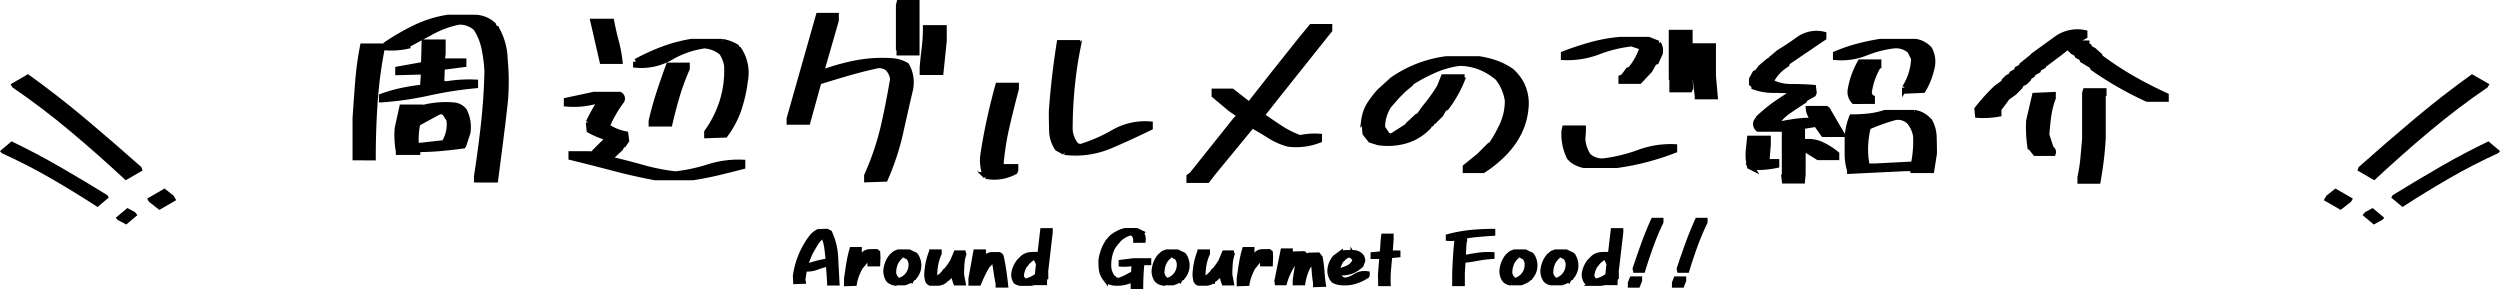
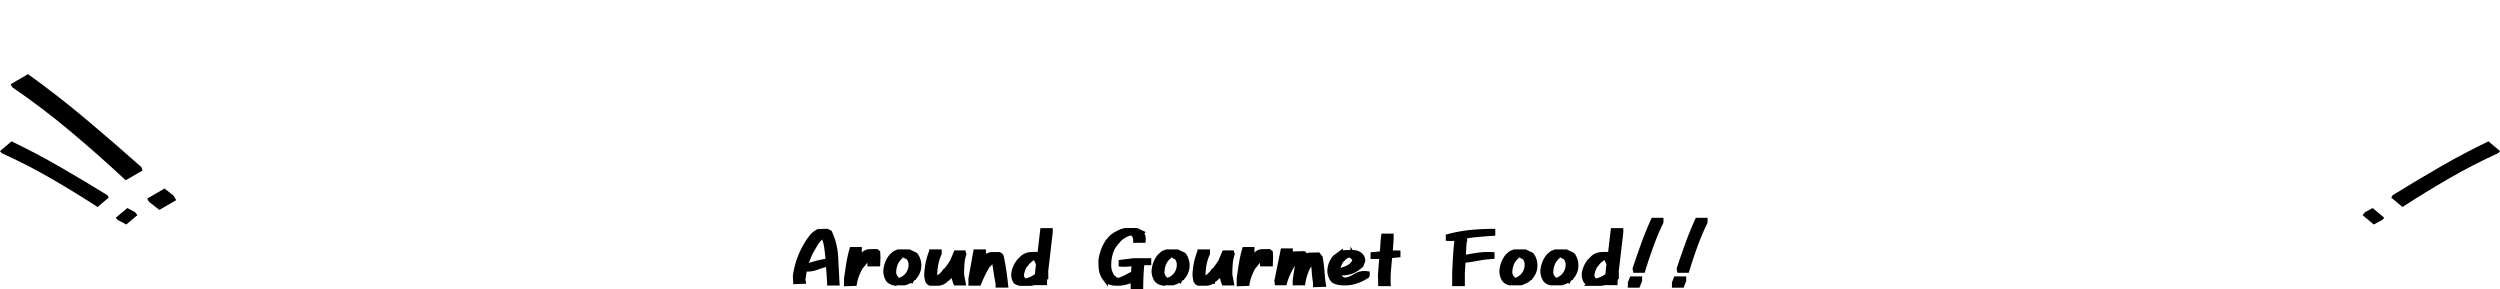
<svg xmlns="http://www.w3.org/2000/svg" width="436.532" height="50.477" viewBox="0 0 436.532 50.477">
  <g id="グループ_760" data-name="グループ 760" transform="translate(-581.456 -3752.377)">
-     <path id="パス_2122" data-name="パス 2122" d="M-135.162,2.074V1.512q.7-4.465,1.213-9.07t.615-9.281a26.011,26.011,0,0,0-.51-4.008A10.3,10.3,0,0,0-135.3-24.4a4.3,4.3,0,0,0-2.953-1.09,16.7,16.7,0,0,0-4.605,1.635q-2.145,1.143-4.395,2.373v.211a13.5,13.5,0,0,1-3.691.281v-.562A39.687,39.687,0,0,1-145.8-24.5a20.1,20.1,0,0,1,5.607-1.723h4.816a4.86,4.86,0,0,1,3.094,1.3l.105.387.387.211a11.089,11.089,0,0,1,1.512,5.309,40.833,40.833,0,0,1,.07,7.137q-.281,2.742-.773,6.574t-.949,7.383Zm-21.2-3.867V-8.648q.211-3.234.457-6.363a54.534,54.534,0,0,1,.844-6.187h3.27v.6a77.294,77.294,0,0,0-1.2,9.3q-.316,4.693-.316,9.51Zm7.559-.949v-.105a16.078,16.078,0,0,1-.211-4.008l.809-3.691h3.164v.105h.387A15.848,15.848,0,0,1-139.1-10.9a2.6,2.6,0,0,1,1.723.949,6.269,6.269,0,0,1,.6,3.832l-.668,2.039h-.281v.246q-1.828.246-3.779.422t-4.025.176v.492Zm8.191-1.617v-.387a5.974,5.974,0,0,0,.633-3.656l-.773-1.23-.773-.281q-2.074,1.09-4.008,2.18a14.092,14.092,0,0,0-.246,3.867h.809Zm-11.145-7.559v-.527a25.08,25.08,0,0,1,3.41-.984,36.067,36.067,0,0,1,3.762-.6l.176-2.742h-.562l-3.937.105v-.527l4.5-.809.105-3.9h3.2V-20l-.141,1.406h3.762v.527l-3.762.492-.105,2.953h1.02a24.342,24.342,0,0,1,4.887-.281v.527a66.947,66.947,0,0,0-8.174,1.283A55.378,55.378,0,0,1-151.755-11.918ZM-104,1.688q-3.727-.7-7.33-1.652t-7.33-1.863v-.562h3.164l.668.105.105-.316,1.582-1.582.668-.668v-.457A14.235,14.235,0,0,1-115.5-6.574l-.141-1.336a32.906,32.906,0,0,1,2.145-3.832h-.562a14.494,14.494,0,0,1-5.414.563v-.562l4.746-1.02h4.5a.744.744,0,0,1,.352,1.02,22.87,22.87,0,0,0-2.6,4.5,8.6,8.6,0,0,0,3.27,1.371l.141,1.125-.457.668h-.246l-.316.668-1.582,1.477h-.246v.457q2.848.668,5.66,1.459a37.739,37.739,0,0,0,5.766,1.143,30.187,30.187,0,0,0,5.8-1.248,17.2,17.2,0,0,1,5.906-.791v.668Q-90.921.316-93.066.826t-4.395.861Zm9.035-7.348v-.562a18.916,18.916,0,0,0,2.707-5.414,18.1,18.1,0,0,0,.773-6.223,5.869,5.869,0,0,0-.879-2.25,5.24,5.24,0,0,0-3.059-1.23,16.078,16.078,0,0,0-5.871,2.039,10.288,10.288,0,0,1-6.082,1.336v-.562a36.708,36.708,0,0,1,4.676-2.145,26.042,26.042,0,0,1,5.027-1.336h5.309a6.872,6.872,0,0,1,2.461.879v.246l.457.211a7.266,7.266,0,0,1,1.125,5.414,25.379,25.379,0,0,1-1.107,4.975A16.239,16.239,0,0,1-91.8-5.766Zm-9.7-2.039v-.457q.563-2.461,1.354-4.887t1.67-4.816h3.164v.563a38.366,38.366,0,0,0-1.74,4.711q-.721,2.426-1.283,4.887Zm-8.578-10.934-1.582-6.891h3.164q.316,1.688.773,3.393a24.59,24.59,0,0,1,.668,3.5ZM-67.036,2.039V1.371a47.237,47.237,0,0,0,2.83-8.244q.9-3.85,1.705-8.6a3.322,3.322,0,0,0-.914-1.934,2.505,2.505,0,0,0-1.793-.457q-2.6.563-5.15,1.3t-5.115,1.547l-1.934,7h-3.164v-.562l5.1-17.965h3.023v.809l-2.6,9.035h.457a37.607,37.607,0,0,1,5.748-1.582,24.5,24.5,0,0,1,6.205-.352,5.671,5.671,0,0,1,2.5.773,6.036,6.036,0,0,1,.668,4.078q-1.02,4.395-1.811,7.963a44.122,44.122,0,0,1-2.584,7.752Zm9.7-18.738v-.809q.141-1.687.352-3.375A28.34,28.34,0,0,0-56.77-24.4h3.164v2.25l-.562,5.449Zm-4.043-3.41v-.562l-.105-.105v-7.559l.105-.457h3.023v8.684Zm15.1,21.551a7.272,7.272,0,0,1-.457-3.727q.457-3.023,1.125-6.082t1.477-5.977h3.129v.563q-.879,3.27-1.67,6.715A45.133,45.133,0,0,0-43.713-.141h2.6V.422l-.105.246A7.553,7.553,0,0,1-46.28,1.441Zm13.746-4.184-1.23-.668a5.574,5.574,0,0,1-.967-3.041q-.053-1.705-.053-3.393.211-3.023.563-6.029t.809-5.924h3.129v1.02a68.873,68.873,0,0,0-1,6.926Q-31.62-10.3-31.62-6.68a4.807,4.807,0,0,0,1.125,2.813l.668.246A27.078,27.078,0,0,0-23.955-6.17a11,11,0,0,1,6.328-1.424v.563Q-21.143-5.309-24.694-3.8A15.508,15.508,0,0,1-32.534-2.742Zm21.776,4.887v-.6l.457-.316,7.664-9.6.563-.562v-.352L-3.551-10.3l-2.812-2.355v-.668H-3.3l3.023,2.355,3.973-5.062,4.957-6.223,1.934-2.355h3.129v.563l-9,11.285L1.863-9.141q1.582,1.125,3.217,2.2A16.817,16.817,0,0,0,8.543-5.2a12.2,12.2,0,0,1,3.375-.246v.6A10.951,10.951,0,0,1,6.5-4.184,11.736,11.736,0,0,1,3.287-5.607Q1.758-6.574.176-7.453l-.211.316L-6.715.984l-.879,1.16ZM37.491.422V-.141l2.355-1.9,1.828-1.828h.211a23.781,23.781,0,0,0,2.092-3.709,10.042,10.042,0,0,0,.861-4.166,8.329,8.329,0,0,0-1.723-3.973,11.005,11.005,0,0,0-3.146-1.9,9.79,9.79,0,0,0-3.6-.668,16.55,16.55,0,0,0-4.342,1.23A29.457,29.457,0,0,0,28-14.906l-.105.211-1.23,1.02-1.125,1.125-1.477,1.688A6.919,6.919,0,0,0,22.936-7L23.85-5.66l.668.211L27.33-7.242l.105-.211L29.018-8.93h.246l1.125-1.582a26.767,26.767,0,0,0,2.6-3.621l.668-1.687h3.164v.563a21.344,21.344,0,0,1-2.707,4.746l-.352.105L33.1-9.281,31.971-8.156h-.246l-.211.457-.352.105-.105.352A8.894,8.894,0,0,1,27.1-4.764a11.251,11.251,0,0,1-4.834.334L20.9-4.852l-.914-1.16-.211-2.355a6.726,6.726,0,0,1,.949-2.654,16.444,16.444,0,0,1,1.758-2.3l2.25-2.039a21.566,21.566,0,0,1,4.465-2.373,21.652,21.652,0,0,1,4.922-1.248h5.73a16.355,16.355,0,0,1,3.006.756,10.819,10.819,0,0,1,2.654,1.389A7.948,7.948,0,0,1,47.194-14.7a7.6,7.6,0,0,1,.773,4.395A11.841,11.841,0,0,1,46.86-6.293a13.81,13.81,0,0,1-2.373,3.445A20.014,20.014,0,0,1,40.549.422ZM58.141-.457A5.054,5.054,0,0,1,56.1-1.371l-.457-.457a9.281,9.281,0,0,1-.914-4.605l.105-.457H58v.563L57.9-4.992a5.961,5.961,0,0,0,1.02,2.953,3.561,3.561,0,0,0,2.813.879,27.842,27.842,0,0,0,6.047-1.494,16,16,0,0,1,6.152-.967v.563a45.259,45.259,0,0,1-4.9,1.582,43.028,43.028,0,0,1-5.15,1.02ZM78-12.445v-.105l-.457-3.727v-4.957h3.164v5.2l.316,3.586Zm-4.43-1.23v-1.793l-.105-.105V-23.59h3.164v8.227l.105,1.477-.105.211ZM64.68-15.152v-.562L65-15.82l.914-1.23.352-.105a10.947,10.947,0,0,0,2-3.516l-.105-.457-1.687-.562a23.361,23.361,0,0,0-5.818,1.424,15.137,15.137,0,0,1-6.029.967v-.562a50.013,50.013,0,0,1,4.852-1.6,27.639,27.639,0,0,1,5.1-.9h4.852l1.688.668A2.331,2.331,0,0,1,71.43-20l-.668,1.477-.352.105-.773,1.371-1.793,1.9ZM93.206,2.25,93.1,1.441l.105-.105V-6.785H88.6a1.089,1.089,0,0,1-.352-1.23l.457-.7a27.859,27.859,0,0,1,3.832-3.023l2.25-1.477v-.211q-1.687-.141-3.5-.141a10.053,10.053,0,0,1-3.393-.562v-.211l-.422-.352v-.773l.563-1.02.316-.105.7-.914,1.336-1.125H90.6l.246-.352,1.336-1.125q1.828-1.125,3.568-2.373a5.332,5.332,0,0,1,4.236-.791v.563l-6.328,4.289-.105.352a7.45,7.45,0,0,0-2.812,3.059,7.186,7.186,0,0,0,3.551.879q1.969,0,3.9.141l.105.879-.105.246-1.371.773-.211.352q-1.371.879-2.777,1.846a8.107,8.107,0,0,0-2.32,2.443h.246q1.547-.352,3.129-.58a23.106,23.106,0,0,1,3.3-.229v-.316A2.765,2.765,0,0,1,97.39-10.3h3.059l.211.141q1.23,2.145,2.5,4.289H99.991l-1.23-1.723h-.352l-2.145.352V-4.43a5.461,5.461,0,0,1,3.27.352,11.926,11.926,0,0,1,2.707,1.688v.563H99.077L96.37-3.516V1.125L96.265,2.25ZM104.6.563V.422a9.285,9.285,0,0,1-.422-2.812V-5.309a11.251,11.251,0,0,1,.773-3.516,27.211,27.211,0,0,0,2.936-.158,13.538,13.538,0,0,0,2.83-.615h5.168a4.081,4.081,0,0,1,2.145,1.02l.457.422a5.977,5.977,0,0,1,.756,2.725q.053,1.459.053,2.936L118.835.422h-3.164V.105h-1.582Zm-17.262-.7-.211-.105a7.994,7.994,0,0,1-.211-2.812L87.124-5.1h3.164v1.02L90.042-1.02h1.723v.563A15.933,15.933,0,0,1,87.335-.141ZM115.777-.6V-.809a19.617,19.617,0,0,0,.352-4.746,5.478,5.478,0,0,0-1.02-2.355,2.808,2.808,0,0,0-2.6-.914,32.566,32.566,0,0,0-4.746,1.688,16.008,16.008,0,0,0-.422,5.414l.211,1.477h1.336ZM105.3-11.637a2.371,2.371,0,0,1-.562-2.145,14.5,14.5,0,0,1,1.688-4.641h3.164v.563a12.255,12.255,0,0,0-1.687,4.852l.316.7.246.105v.563Zm8.895-1.793v-.562a9.9,9.9,0,0,0,1.582-5.1l-.668-1.336a3.668,3.668,0,0,0-2.812-.914,19.3,19.3,0,0,0-4.975,1.283,11.321,11.321,0,0,1-5.186.756v-.562a27.964,27.964,0,0,1,3.832-1.318,39.761,39.761,0,0,1,3.938-.826h6.117a4.028,4.028,0,0,1,2.461,1.336,4.519,4.519,0,0,1,.457,2.953,13.245,13.245,0,0,1-1.582,4.148ZM144.83,2.285V1.617a26.433,26.433,0,0,0,.51-3.27q.158-1.687.3-3.375v-8.016l.105-.352h3.164v.563l-.141.105v7.559q-.105,1.934-.334,3.8t-.545,3.656Zm-7.84-4.852-.914-1.125a23.571,23.571,0,0,1-.211-4.5l1.02-4.395,3.164-.141v.563a14.252,14.252,0,0,0-.791,3.111q-.229,1.635-.334,3.322L139.7-3.34a.63.63,0,0,1,.352.773ZM126.935-9.211l-.105-1.02a32.258,32.258,0,0,1,3.375-3.727l1.266-.914.105-.316.563-.562.668-.352.105-.316.809-.457.105-.352.668-.352.141-.316,1.688-1.371h.211l.105-.316,4.078-2.953a6.24,6.24,0,0,1,4.852-1.02v.563l-1.687.914-.105.352h2.145v.316l.422.246.141.316.668.352,1.02.914v.211a54.58,54.58,0,0,0,5.643,3.727q2.936,1.688,5.959,3.059v.563H156.5q-2.461-1.125-4.834-2.479t-4.623-2.936l-.141-.352-1.687-1.02-.105-.352-.773-.422-.141-.352-.668-.352-.668-.668v-.211h-.211l-1.582,1.23-2.391,1.793h-.211l-.105.352-.809.457-.105.316-.809.457-.211.352-.562.352-.105.316-.562.563-.7.352-.211.457-1.02,1.02-1.23.879L131.119-11l-.773.984h.211v.6A15.147,15.147,0,0,1,126.935-9.211Z" transform="translate(799.877 3781.67)" stroke="#000" stroke-linecap="round" stroke-width="1" />
    <path id="パス_2121" data-name="パス 2121" d="M-73.5.068V-.014l-.219-3.213h-.232a13.2,13.2,0,0,0-1.921.574,4.46,4.46,0,0,1-2.017.26v-.041h-.1l-.3,1.982.041.219-1.189.041-.041-.93a14.613,14.613,0,0,1,1-3.609,13.972,13.972,0,0,1,1.935-3.281,3.665,3.665,0,0,1,1.012-.779l1.49-.055.438.219a11.461,11.461,0,0,1,1.039,4.266q.109,2.242.232,4.43Zm-.273-3.732v-.3q-.082-1.094-.239-2.194a6.841,6.841,0,0,0-.636-2.071l-.178-.041-.3.314h-.1l-.123.26a6.1,6.1,0,0,0-.861,1.162q-.369.643-.725,1.244-.3.67-.547,1.306a10.089,10.089,0,0,0-.41,1.333h.164q.971-.355,1.935-.615A15.331,15.331,0,0,1-73.773-3.664ZM-70.544.178V-.615q.178-1.271.376-2.543a20.241,20.241,0,0,1,.554-2.5h1.176v.273l-.342,1.572h.082l.656-.7.479-.355a1.418,1.418,0,0,1,.991-.417Q-65.978-5.3-65.4-5.3l.178.137.041.779-.041,1.107h-1.23V-4.389l.041-.178H-66.5l-.4.273q-.561.7-1.367,1.668a11.3,11.3,0,0,0-.615,1.333,7.943,7.943,0,0,0-.4,1.429Zm8.165-.15a1.742,1.742,0,0,1-.834-.451,2.649,2.649,0,0,1-.437-1.914,4.433,4.433,0,0,1,.328-1.155,4.316,4.316,0,0,1,.629-1.032l.574-.492.574-.232H-59.7l.561.273v.109a.628.628,0,0,1,.615.26A3.13,3.13,0,0,1-58.073-2.5a3.042,3.042,0,0,1-.67,1.477l-.123.068-.041.137-.273.137-.082.15a4.871,4.871,0,0,1-1.189.561Zm1.627-.561a2.872,2.872,0,0,0,1.271-1.449A2.937,2.937,0,0,0-59.3-3.418,1.966,1.966,0,0,0-59.8-4.443a6.72,6.72,0,0,1-.916-.479l-.479.246-.055.164a3.543,3.543,0,0,0-.779.984,4.226,4.226,0,0,0-.4,2.01,2.064,2.064,0,0,0,.479.93.96.96,0,0,0,.615.328ZM-55.978.1a.849.849,0,0,1-.4-.383A4.16,4.16,0,0,1-56.5-1.914a12.41,12.41,0,0,1,.253-1.675,12.277,12.277,0,0,1,.485-1.579h.082V-5.25h1.189v.219A8.693,8.693,0,0,0-55.1-3.083a12.065,12.065,0,0,0-.171,2.126l.178.533h.164l.656-.533.314-.164.041-.137.26-.26h.1l.123-.273a6.269,6.269,0,0,0,.731-.848q.335-.465.636-.943l.629-1.49h1.189l.041.219a7.822,7.822,0,0,0-.314,1.729q-.055.854-.055,1.825.137.7.26,1.354h-1.176a4.861,4.861,0,0,1-.314-1.969h-.082l-.137.178h-.082l-.137.26-.26.26h-.1l-.082.178L-52.82-1l-.041.137-.178.178-.561.342v.1A1.929,1.929,0,0,1-54.727.1Zm11.9.328V.205q-.219-1.094-.376-2.187t-.376-2.2h-.082l-.041.1-.314.178-.123.26-.355.4h-.1a16.13,16.13,0,0,0-.937,1.627q-.417.834-.772,1.709h-1.271V-.629l.834-4.621h1.23v.219l-.3,1.6h.082l.178-.26h.082l.137-.273.4-.383a1.382,1.382,0,0,1,1-.437H-44a.5.5,0,0,1,.355.342q.26,1.189.438,2.42t.314,2.447Zm3.817-.3a2.324,2.324,0,0,1-.752-.3,2.11,2.11,0,0,1-.3-1.545A4.542,4.542,0,0,1-40.4-3.65l.219-.219h.1L-40-4.047l.178-.178a2.323,2.323,0,0,1,1.292-.547,9.234,9.234,0,0,1,1.511-.014l.219.041.492-4.211H-35.1v.219l-.875,7.506h.1v.178A2.5,2.5,0,0,0-36.094,0h-1.189V-.178h-.137a3.817,3.817,0,0,1-1.053.3Zm1.846-.574a5.618,5.618,0,0,0,1.176-.7l.26-2.543h-.26l-.219-.479a.71.71,0,0,0-.52-.219l-.574.3v.082a3.276,3.276,0,0,0-.793.834l-.178.178a4.187,4.187,0,0,0-.615,1.846,1.375,1.375,0,0,0,.4.793.882.882,0,0,0,.574.178ZM-20.489.684V.547L-20.53-.547h-.137a5.428,5.428,0,0,1-1.572.554A6.108,6.108,0,0,1-24,.068a2.55,2.55,0,0,1-1.053-.4L-25.1-.451l-.178-.1-.041-.123-.137-.1a3.157,3.157,0,0,1-.588-1.449,9.085,9.085,0,0,1-.068-1.668,8.367,8.367,0,0,1,.444-1.729,6.98,6.98,0,0,1,.827-1.552l.137-.055.123-.26.4-.4a7.692,7.692,0,0,1,1.08-.677,4.837,4.837,0,0,1,1.162-.417h1.969l.752.355A1.768,1.768,0,0,1-18.862-7.4h-1.189a1.465,1.465,0,0,0-.437-1.053.769.769,0,0,0-.656-.219,5.31,5.31,0,0,0-1.764.971l-.26.26h-.082l-.137.273a7.07,7.07,0,0,0-.793,1.053,6.308,6.308,0,0,0-.567,1.641,7.639,7.639,0,0,0-.13,1.818,3.367,3.367,0,0,0,.752,1.887l.164.1.055.123a1.521,1.521,0,0,0,.875.26,7.644,7.644,0,0,0,1.313-.547q.615-.328,1.271-.67l.137-1.846h-.314a8.112,8.112,0,0,1-1.969.123v-.219l2.105-.26H-17.9v.219H-19.08q-.1,1.053-.157,2.085T-19.3.684Zm4.952-.656a1.742,1.742,0,0,1-.834-.451,2.649,2.649,0,0,1-.437-1.914,4.433,4.433,0,0,1,.328-1.155,4.315,4.315,0,0,1,.629-1.032l.574-.492.574-.232h1.846l.561.273v.109a.628.628,0,0,1,.615.26A3.13,3.13,0,0,1-11.23-2.5a3.042,3.042,0,0,1-.67,1.477l-.123.068-.041.137-.273.137-.082.15a4.871,4.871,0,0,1-1.189.561Zm1.627-.561a2.872,2.872,0,0,0,1.271-1.449,2.937,2.937,0,0,0,.178-1.436,1.966,1.966,0,0,0-.492-1.025,6.72,6.72,0,0,1-.916-.479l-.479.246-.055.164a3.543,3.543,0,0,0-.779.984,4.226,4.226,0,0,0-.4,2.01,2.064,2.064,0,0,0,.479.93.96.96,0,0,0,.615.328ZM-9.136.1a.849.849,0,0,1-.4-.383,4.16,4.16,0,0,1-.123-1.627A12.41,12.41,0,0,1-9.4-3.589a12.277,12.277,0,0,1,.485-1.579h.082V-5.25h1.189v.219a8.693,8.693,0,0,0-.608,1.948A12.065,12.065,0,0,0-8.425-.957l.178.533h.164l.656-.533.314-.164.041-.137.26-.26h.1l.123-.273a6.269,6.269,0,0,0,.731-.848q.335-.465.636-.943l.629-1.49h1.189l.041.219A7.822,7.822,0,0,0-3.68-3.124q-.055.854-.055,1.825.137.7.26,1.354H-4.651a4.861,4.861,0,0,1-.314-1.969h-.082l-.137.178h-.082l-.137.26-.26.26h-.1l-.082.178L-5.977-1l-.041.137L-6.2-.684l-.561.342v.1A1.929,1.929,0,0,1-7.885.1Zm7.153.082V-.615q.178-1.271.376-2.543a20.24,20.24,0,0,1,.554-2.5H.123v.273L-.219-3.814h.082l.656-.7L1-4.867a1.418,1.418,0,0,1,.991-.417Q2.584-5.3,3.158-5.3l.178.137.041.779L3.336-3.281H2.105V-4.389l.041-.178H2.064l-.4.273Q1.107-3.6.3-2.625A11.3,11.3,0,0,0-.314-1.292,7.943,7.943,0,0,0-.711.137ZM11.35.342v-.3A16.922,16.922,0,0,1,11.132-1.8q-.082-1.114-.26-2.167h-.1A7.127,7.127,0,0,0,9.621-2.078,9.508,9.508,0,0,0,9.026.027H7.8v-.4q.137-.916.287-1.866a12.182,12.182,0,0,0,.15-1.907H8.1l-.219.26H7.8l-.219.4-.137.041A14.136,14.136,0,0,0,6.5-1.777a11.182,11.182,0,0,0-.677,1.8H4.637L4.6-.232,5.649-5.414H6.825v.3l-.219.971h.1l.123-.041L6.88-4.32l.738-.574L9.2-4.936l.082.041a1.021,1.021,0,0,1,.178.711h.082l.615-.492,1.545-.041.342.438A23.8,23.8,0,0,1,12.355-1.8q.089,1.251.226,2.1ZM15.646,0a2.576,2.576,0,0,1-1.135-.342l-.055-.137L14.334-.52A2.55,2.55,0,0,1,13.9-2.5a3.736,3.736,0,0,1,.834-1.791l.834-.615a2.949,2.949,0,0,1,1.155-.219H17.97a1.789,1.789,0,0,1,1.271.615,1.414,1.414,0,0,1,.219.779l-.26.67-.123.041-.1.178-.137.041-.082.123a4.189,4.189,0,0,1-1.668.841,5.942,5.942,0,0,1-1.969.13v.178l.3.752.178.082.041.137.793.26a4.862,4.862,0,0,0,1.846-.725,2.909,2.909,0,0,1,1.969-.424v.178l-.041.1a8.068,8.068,0,0,1-2.133.984A6.281,6.281,0,0,1,15.646,0Zm.875-2.283a3.821,3.821,0,0,0,1.148-.656l.52-.656.055-.3-.355-.574a1.369,1.369,0,0,0-.793-.355,2.214,2.214,0,0,0-1.135.752l-.178.123a4.042,4.042,0,0,0-.711,1.982h.574Zm6.2,2.447V-.014l-.041-1.271.26-3.281H21.4v-.219l1.531-.137a9.413,9.413,0,0,0,.171-1.538A14.773,14.773,0,0,1,23.237-8h1.189v.4l-.178,2.543h1.367v.219L24.207-4.7q-.123,1.189-.232,2.413A20.04,20.04,0,0,0,23.907.164Zm12.925,0V-1.285q.041-1.613.15-3.261T36.08-7.82h-.1a5.85,5.85,0,0,1-1.449.1v-.219a24.288,24.288,0,0,1,3.753-.69,37.6,37.6,0,0,1,3.89-.2v.219q-1.545.1-3.035.246a21.3,21.3,0,0,0-2.939.506v.082h1.053v.219a14.725,14.725,0,0,0-.15,1.668q-.027.834-.109,1.668h.178q1.189-.26,2.393-.437a13.06,13.06,0,0,1,2.475-.123v.219a20.41,20.41,0,0,0-2.522.321q-1.251.239-2.522.376l-.137,2.283V.164ZM45.2.027a1.742,1.742,0,0,1-.834-.451,2.649,2.649,0,0,1-.437-1.914,4.433,4.433,0,0,1,.328-1.155,4.316,4.316,0,0,1,.629-1.032l.574-.492.574-.232h1.846l.561.273v.109a.628.628,0,0,1,.615.26A3.13,3.13,0,0,1,49.509-2.5a3.042,3.042,0,0,1-.67,1.477l-.123.068-.041.137L48.4-.684l-.082.15A4.871,4.871,0,0,1,47.13.027Zm1.627-.561A2.872,2.872,0,0,0,48.1-1.982a2.937,2.937,0,0,0,.178-1.436,1.966,1.966,0,0,0-.492-1.025,6.72,6.72,0,0,1-.916-.479l-.479.246-.055.164a3.543,3.543,0,0,0-.779.984,4.226,4.226,0,0,0-.4,2.01,2.064,2.064,0,0,0,.479.93.96.96,0,0,0,.615.328Zm5.526.561a1.742,1.742,0,0,1-.834-.451,2.649,2.649,0,0,1-.437-1.914,4.433,4.433,0,0,1,.328-1.155,4.316,4.316,0,0,1,.629-1.032l.574-.492.574-.232h1.846l.561.273v.109a.628.628,0,0,1,.615.26A3.13,3.13,0,0,1,56.662-2.5a3.042,3.042,0,0,1-.67,1.477l-.123.068-.041.137-.273.137-.082.15a4.871,4.871,0,0,1-1.189.561Zm1.627-.561a2.872,2.872,0,0,0,1.271-1.449,2.937,2.937,0,0,0,.178-1.436,1.966,1.966,0,0,0-.492-1.025,6.72,6.72,0,0,1-.916-.479l-.479.246-.055.164a3.543,3.543,0,0,0-.779.984,4.226,4.226,0,0,0-.4,2.01,2.064,2.064,0,0,0,.479.93.96.96,0,0,0,.615.328Zm5.376.656a2.324,2.324,0,0,1-.752-.3,2.11,2.11,0,0,1-.3-1.545,4.542,4.542,0,0,1,.916-1.928l.219-.219h.1l.082-.178.178-.178a2.323,2.323,0,0,1,1.292-.547A9.234,9.234,0,0,1,62.6-4.785l.219.041.492-4.211h1.217v.219L63.651-1.23h.1v.178A2.5,2.5,0,0,0,63.528,0H62.338V-.178H62.2a3.817,3.817,0,0,1-1.053.3ZM61.2-.451a5.618,5.618,0,0,0,1.176-.7l.26-2.543h-.26l-.219-.479a.71.71,0,0,0-.52-.219l-.574.3v.082a3.276,3.276,0,0,0-.793.834l-.178.178a4.187,4.187,0,0,0-.615,1.846,1.375,1.375,0,0,0,.4.793.882.882,0,0,0,.574.178ZM66.32.438V.123l.26-.656h1.23v.219l-.3.752Zm.875-2.6-.041-.219q.7-2.105,1.47-4.231t1.688-4.149h1.23v.219q-.971,2.023-1.736,4.129T68.384-2.16ZM74.02.438V.123l.26-.656h1.23v.219l-.3.752Zm.875-2.6-.041-.219q.7-2.105,1.47-4.231t1.688-4.149h1.23v.219q-.971,2.023-1.736,4.129T76.084-2.16Z" transform="translate(799.878 3801.67)" stroke="#000" stroke-linecap="round" stroke-width="1" />
    <g id="グループ_173" data-name="グループ 173" transform="translate(982.647 3755.533)">
-       <path id="パス_2123" data-name="パス 2123" d="M-7.461,1.25v-.9l.742-1.875H-3.2V-.9L-4.062,1.25Zm2.5-7.422L-5.078-6.8q1.992-6.016,4.2-12.09T3.945-30.742H7.461v.625Q4.687-24.336,2.5-18.32T-1.562-6.172Z" transform="translate(11.66 34.445) rotate(30)" />
      <path id="パス_2124" data-name="パス 2124" d="M-5.6.938V.264l.557-1.406H-2.4v.469L-3.047.938Zm1.875-5.566L-3.809-5.1q1.494-4.512,3.149-9.067t3.618-8.892H5.6v.469q-2.08,4.336-3.721,8.848T-1.172-4.629Z" transform="translate(16.234 37.286) rotate(40)" />
    </g>
    <g id="グループ_174" data-name="グループ 174" transform="translate(577.722 3755.532)">
      <path id="パス_2125" data-name="パス 2125" d="M-7.461-29.25v.9l.742,1.875H-3.2V-27.1l-.859-2.148Zm2.5,7.422-.117.625q1.992,6.016,4.2,12.09T3.945,2.742H7.461V2.117Q4.687-3.664,2.5-9.68T-1.562-21.828Z" transform="translate(13.415 10.196) rotate(150)" />
      <path id="パス_2126" data-name="パス 2126" d="M-5.6-22.937v.674l.557,1.406H-2.4v-.469l-.645-1.611Zm1.875,5.566-.088.469q1.494,4.512,3.149,9.067T2.959,1.057H5.6V.588Q3.516-3.748,1.875-8.26t-3.047-9.111Z" transform="matrix(-0.766, 0.643, -0.643, -0.766, 8.7, 20.434)" />
    </g>
  </g>
</svg>